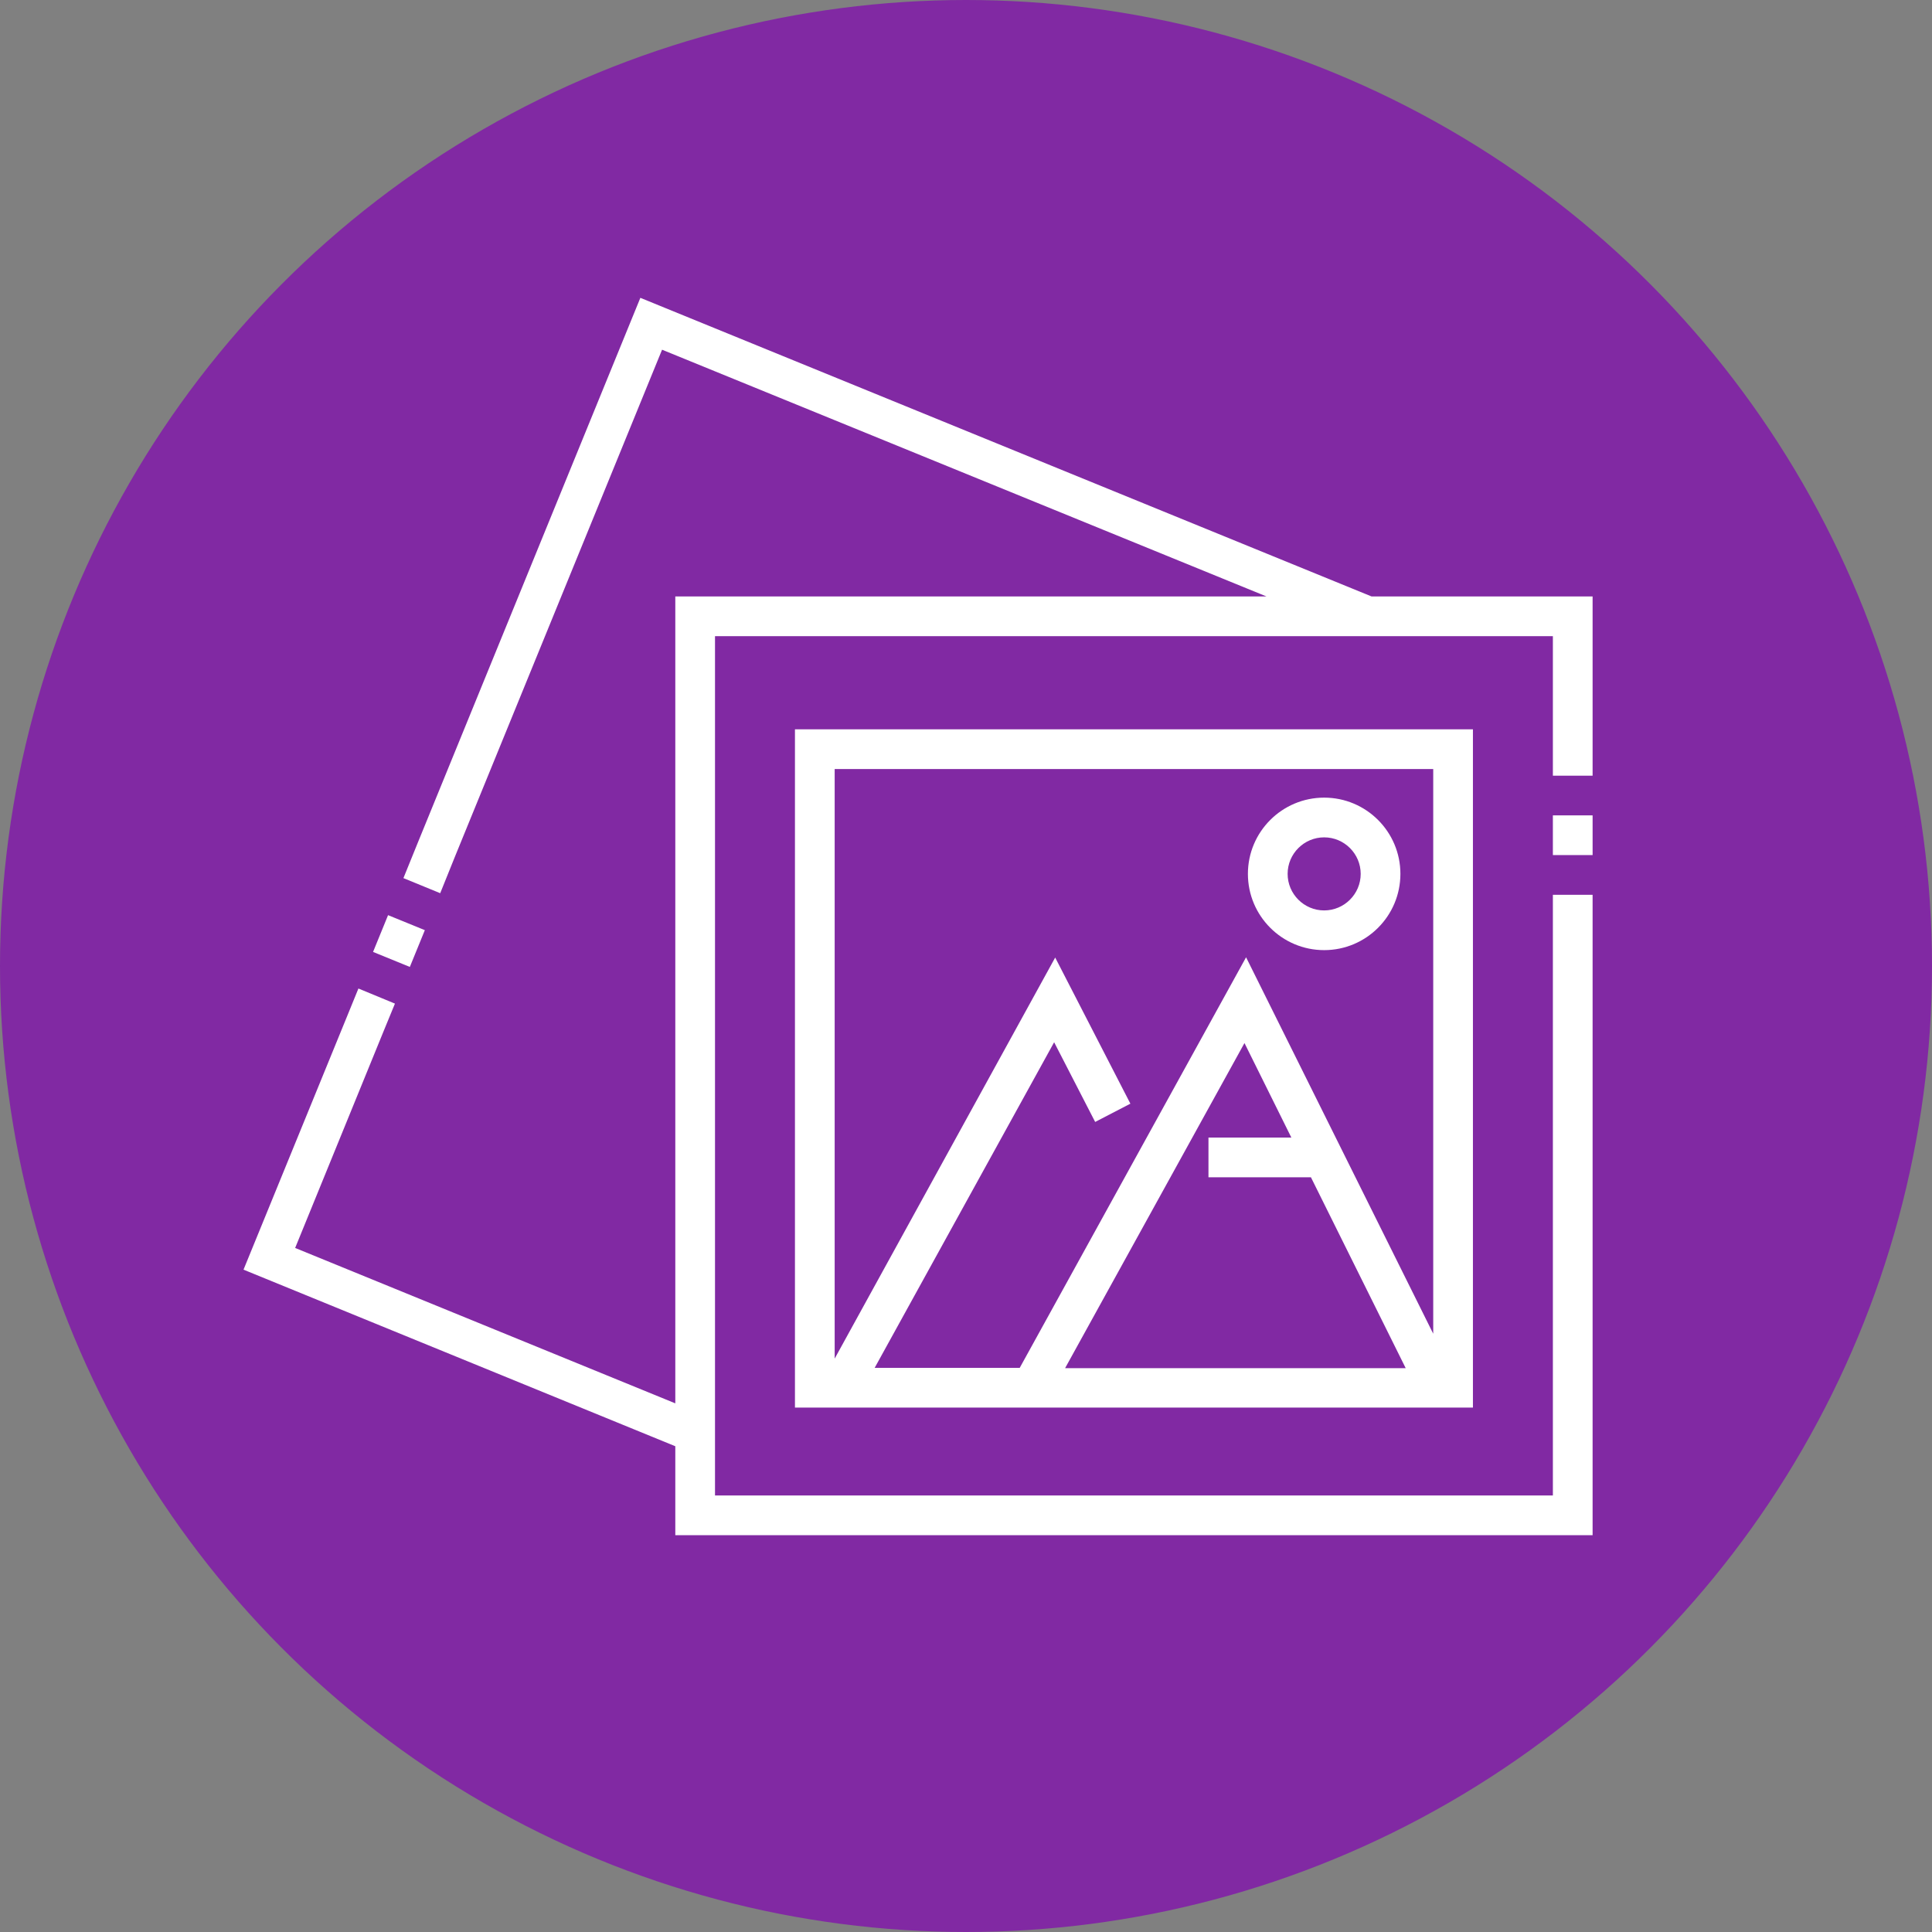
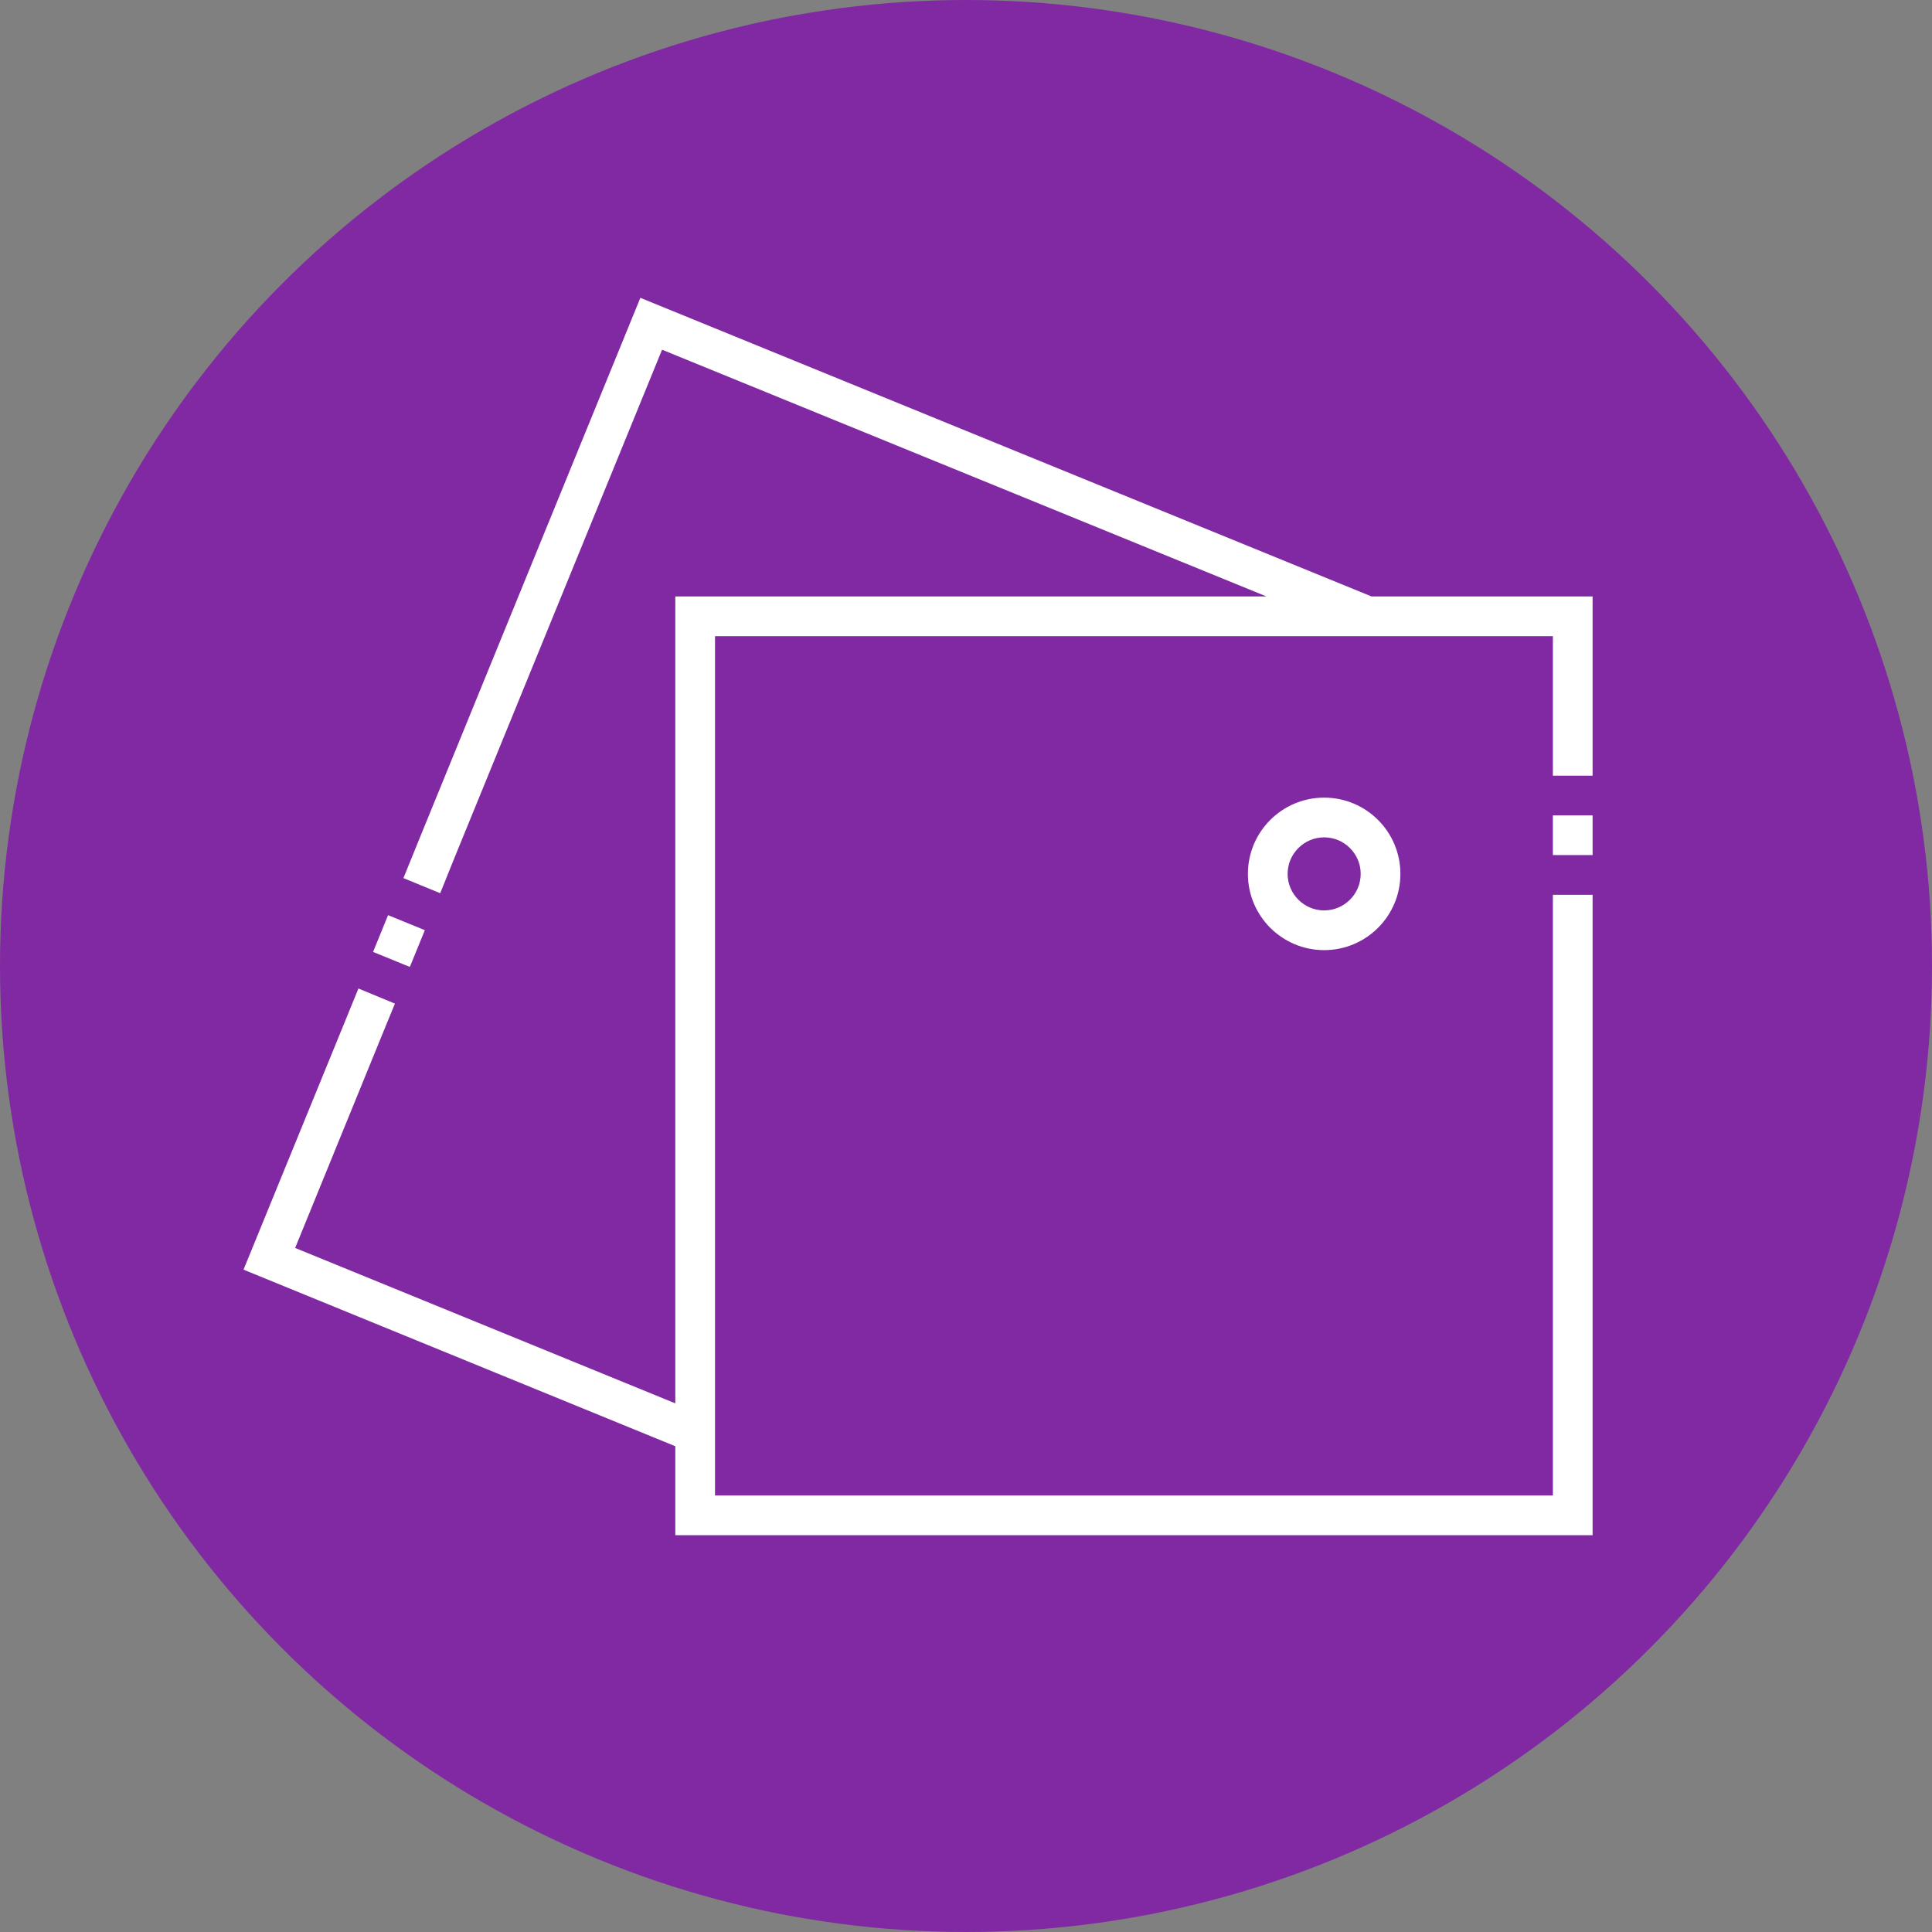
<svg xmlns="http://www.w3.org/2000/svg" width="116" height="116" viewBox="0 0 116 116" fill="none">
  <rect x="0" y="0" width="116" height="116" fill="#808080" stroke="none" />
  <circle cx="58" cy="58" r="57.5" fill="#8129A3" stroke="#8129A3" />
  <path d="M82.349 35.811L38.448 17.882L25.112 50.53L24.222 52.723L26.431 53.629L27.321 51.42L39.751 20.997L76.039 35.811H40.546V84.259L17.721 74.929L23.014 61.958L21.917 61.513L23.014 61.958L23.713 60.258L21.52 59.352L20.82 61.068L14.621 76.232L40.546 86.834V92.175H95.622V56.109V55.696V53.725H93.237V55.696V56.109V89.79H42.93V87.803V38.195H88.183H93.237V44.188V46.572H95.622V44.188V35.811H82.349Z" fill="white" />
  <path d="M93.237 48.956H95.622V51.34H93.237V48.956Z" fill="white" />
  <path d="M25.508 55.848L24.607 58.056L22.399 57.155L23.3 54.947L25.508 55.848Z" fill="white" />
-   <path d="M47.73 84.513H48.493H59.922H61.972H88.263H88.437V43.79H47.73V84.513ZM63.959 82.129L74.72 62.626L77.534 68.3H72.558V70.685H78.71L84.4 82.145H63.959V82.129ZM86.053 46.175V80.079L74.816 57.476L61.225 82.129H52.515L63.292 62.578L65.755 67.363L67.87 66.266L63.355 57.492L50.115 81.573V46.175H86.053Z" fill="white" />
  <path d="M79.504 57.047C82.031 57.047 84.082 54.996 84.082 52.469C84.082 49.942 82.031 47.891 79.504 47.891C76.977 47.891 74.926 49.942 74.926 52.469C74.926 54.996 76.977 57.047 79.504 57.047V57.047ZM79.504 50.276C80.712 50.276 81.698 51.261 81.698 52.469C81.698 53.677 80.712 54.663 79.504 54.663C78.296 54.663 77.311 53.677 77.311 52.469C77.311 51.261 78.296 50.276 79.504 50.276Z" fill="white" />
</svg>